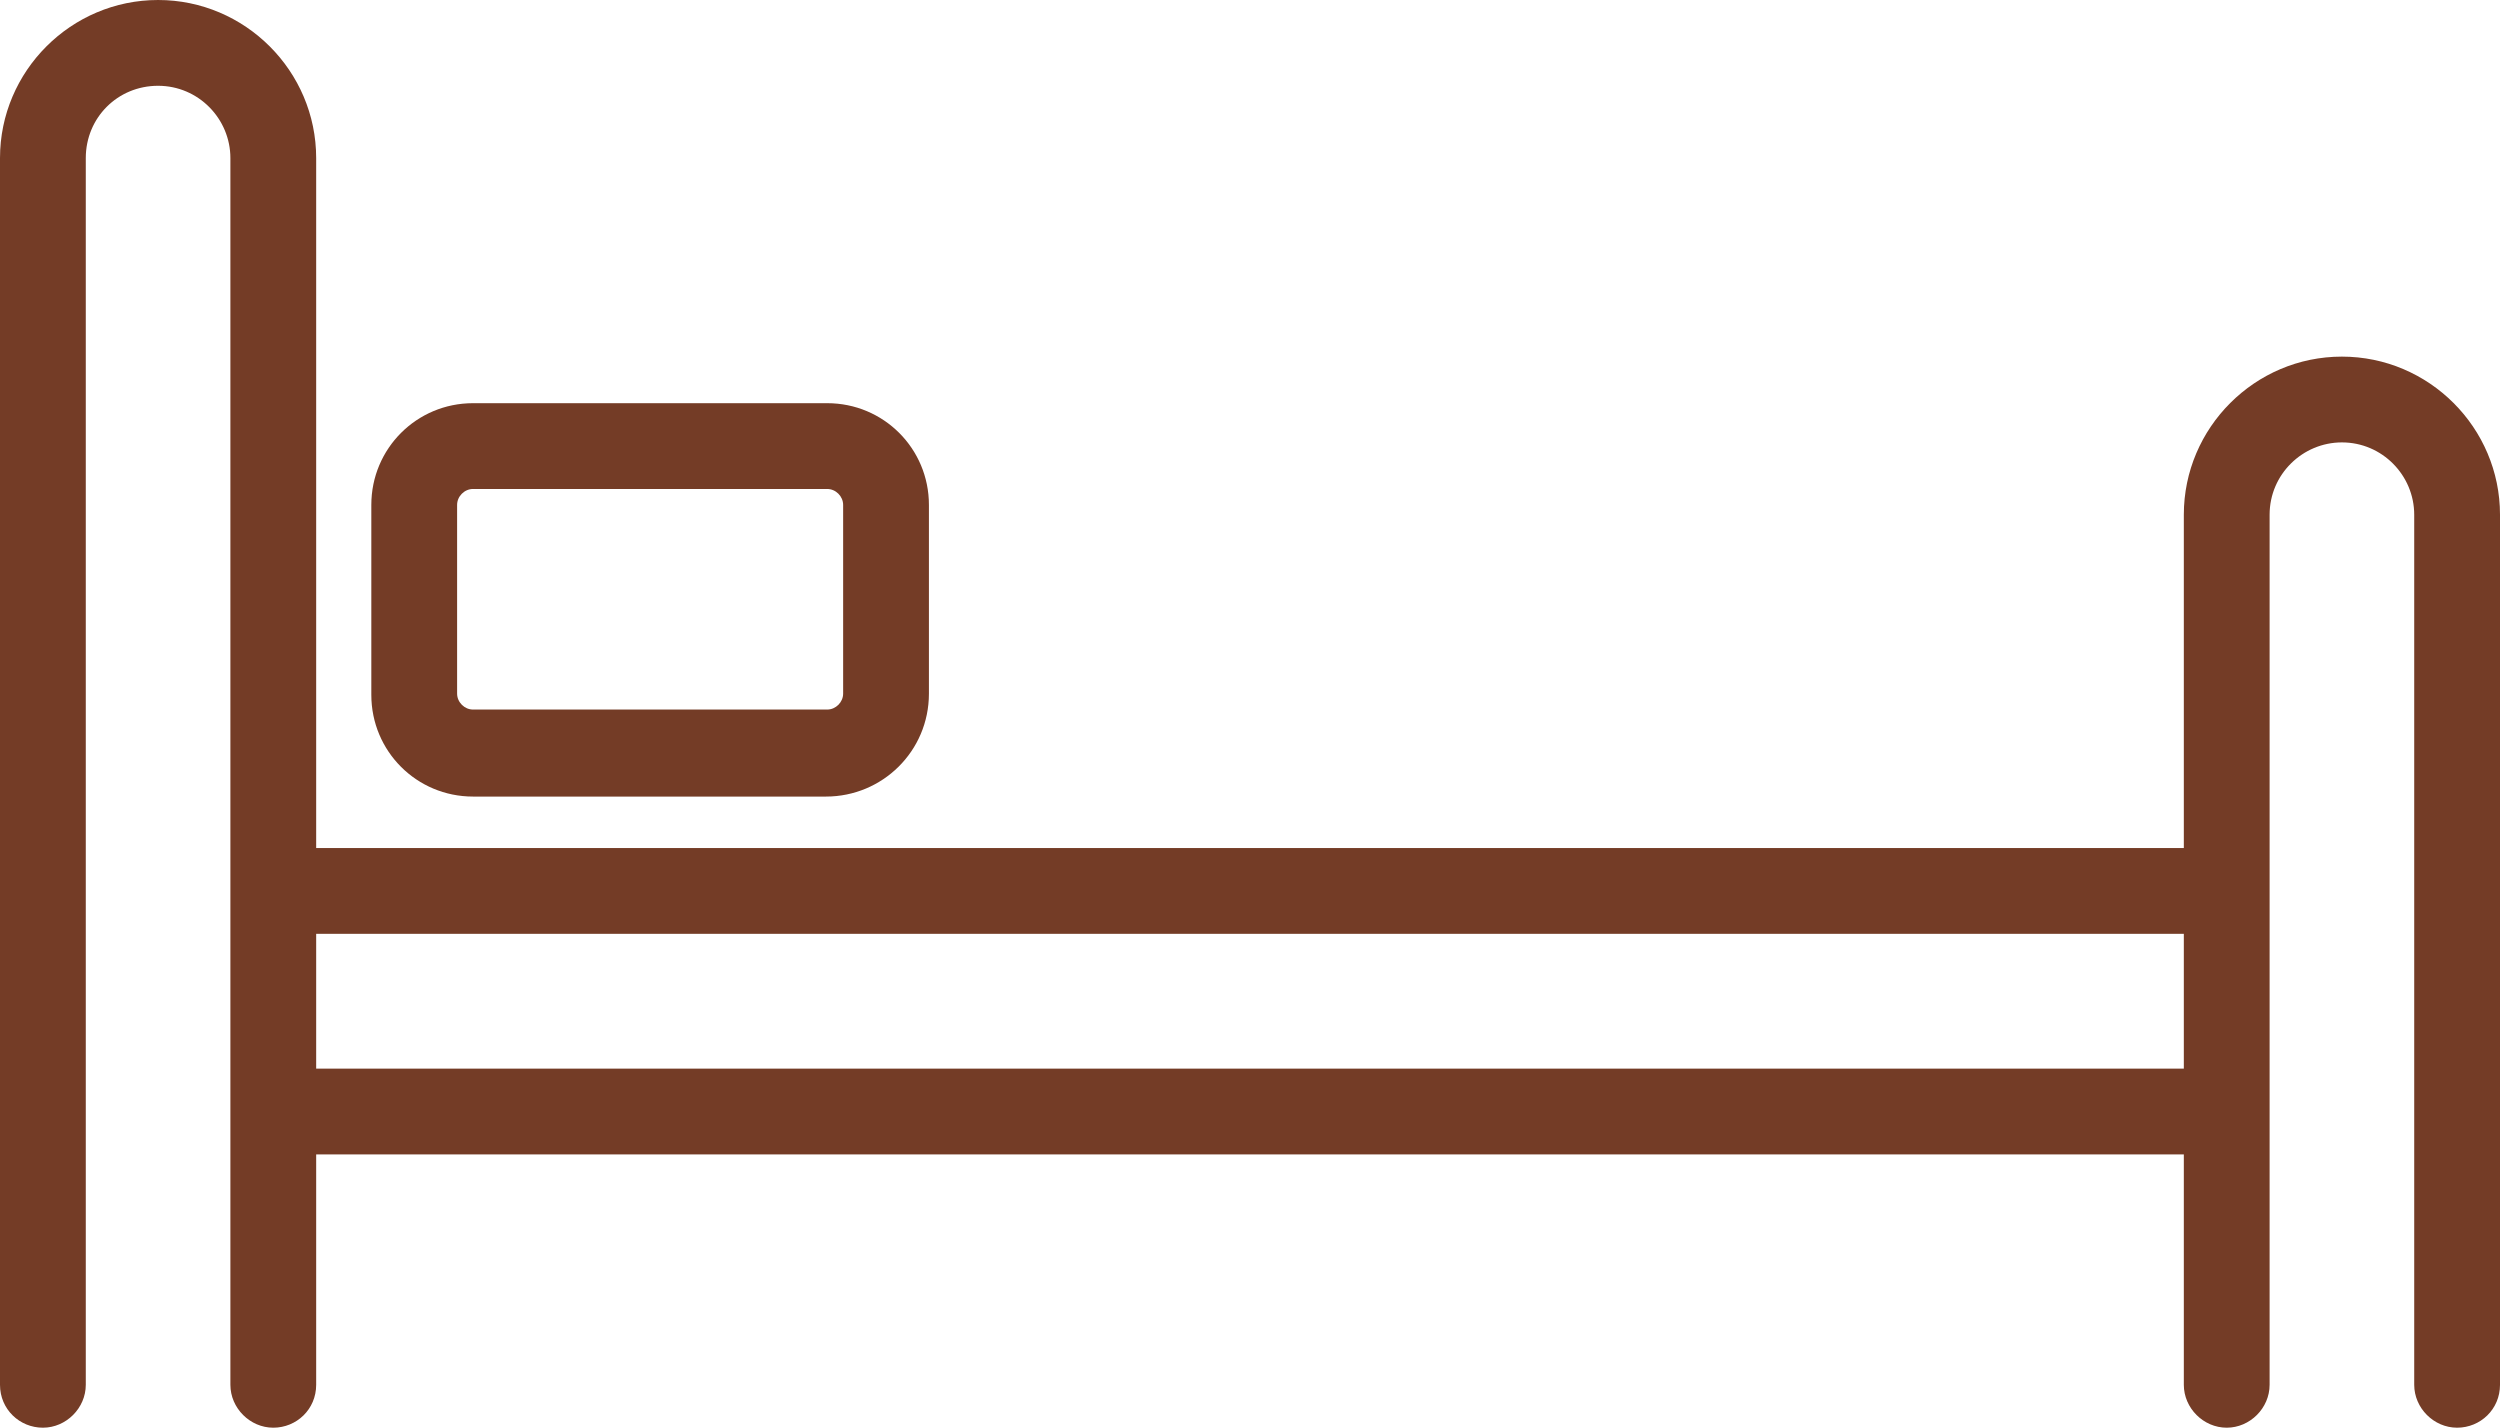
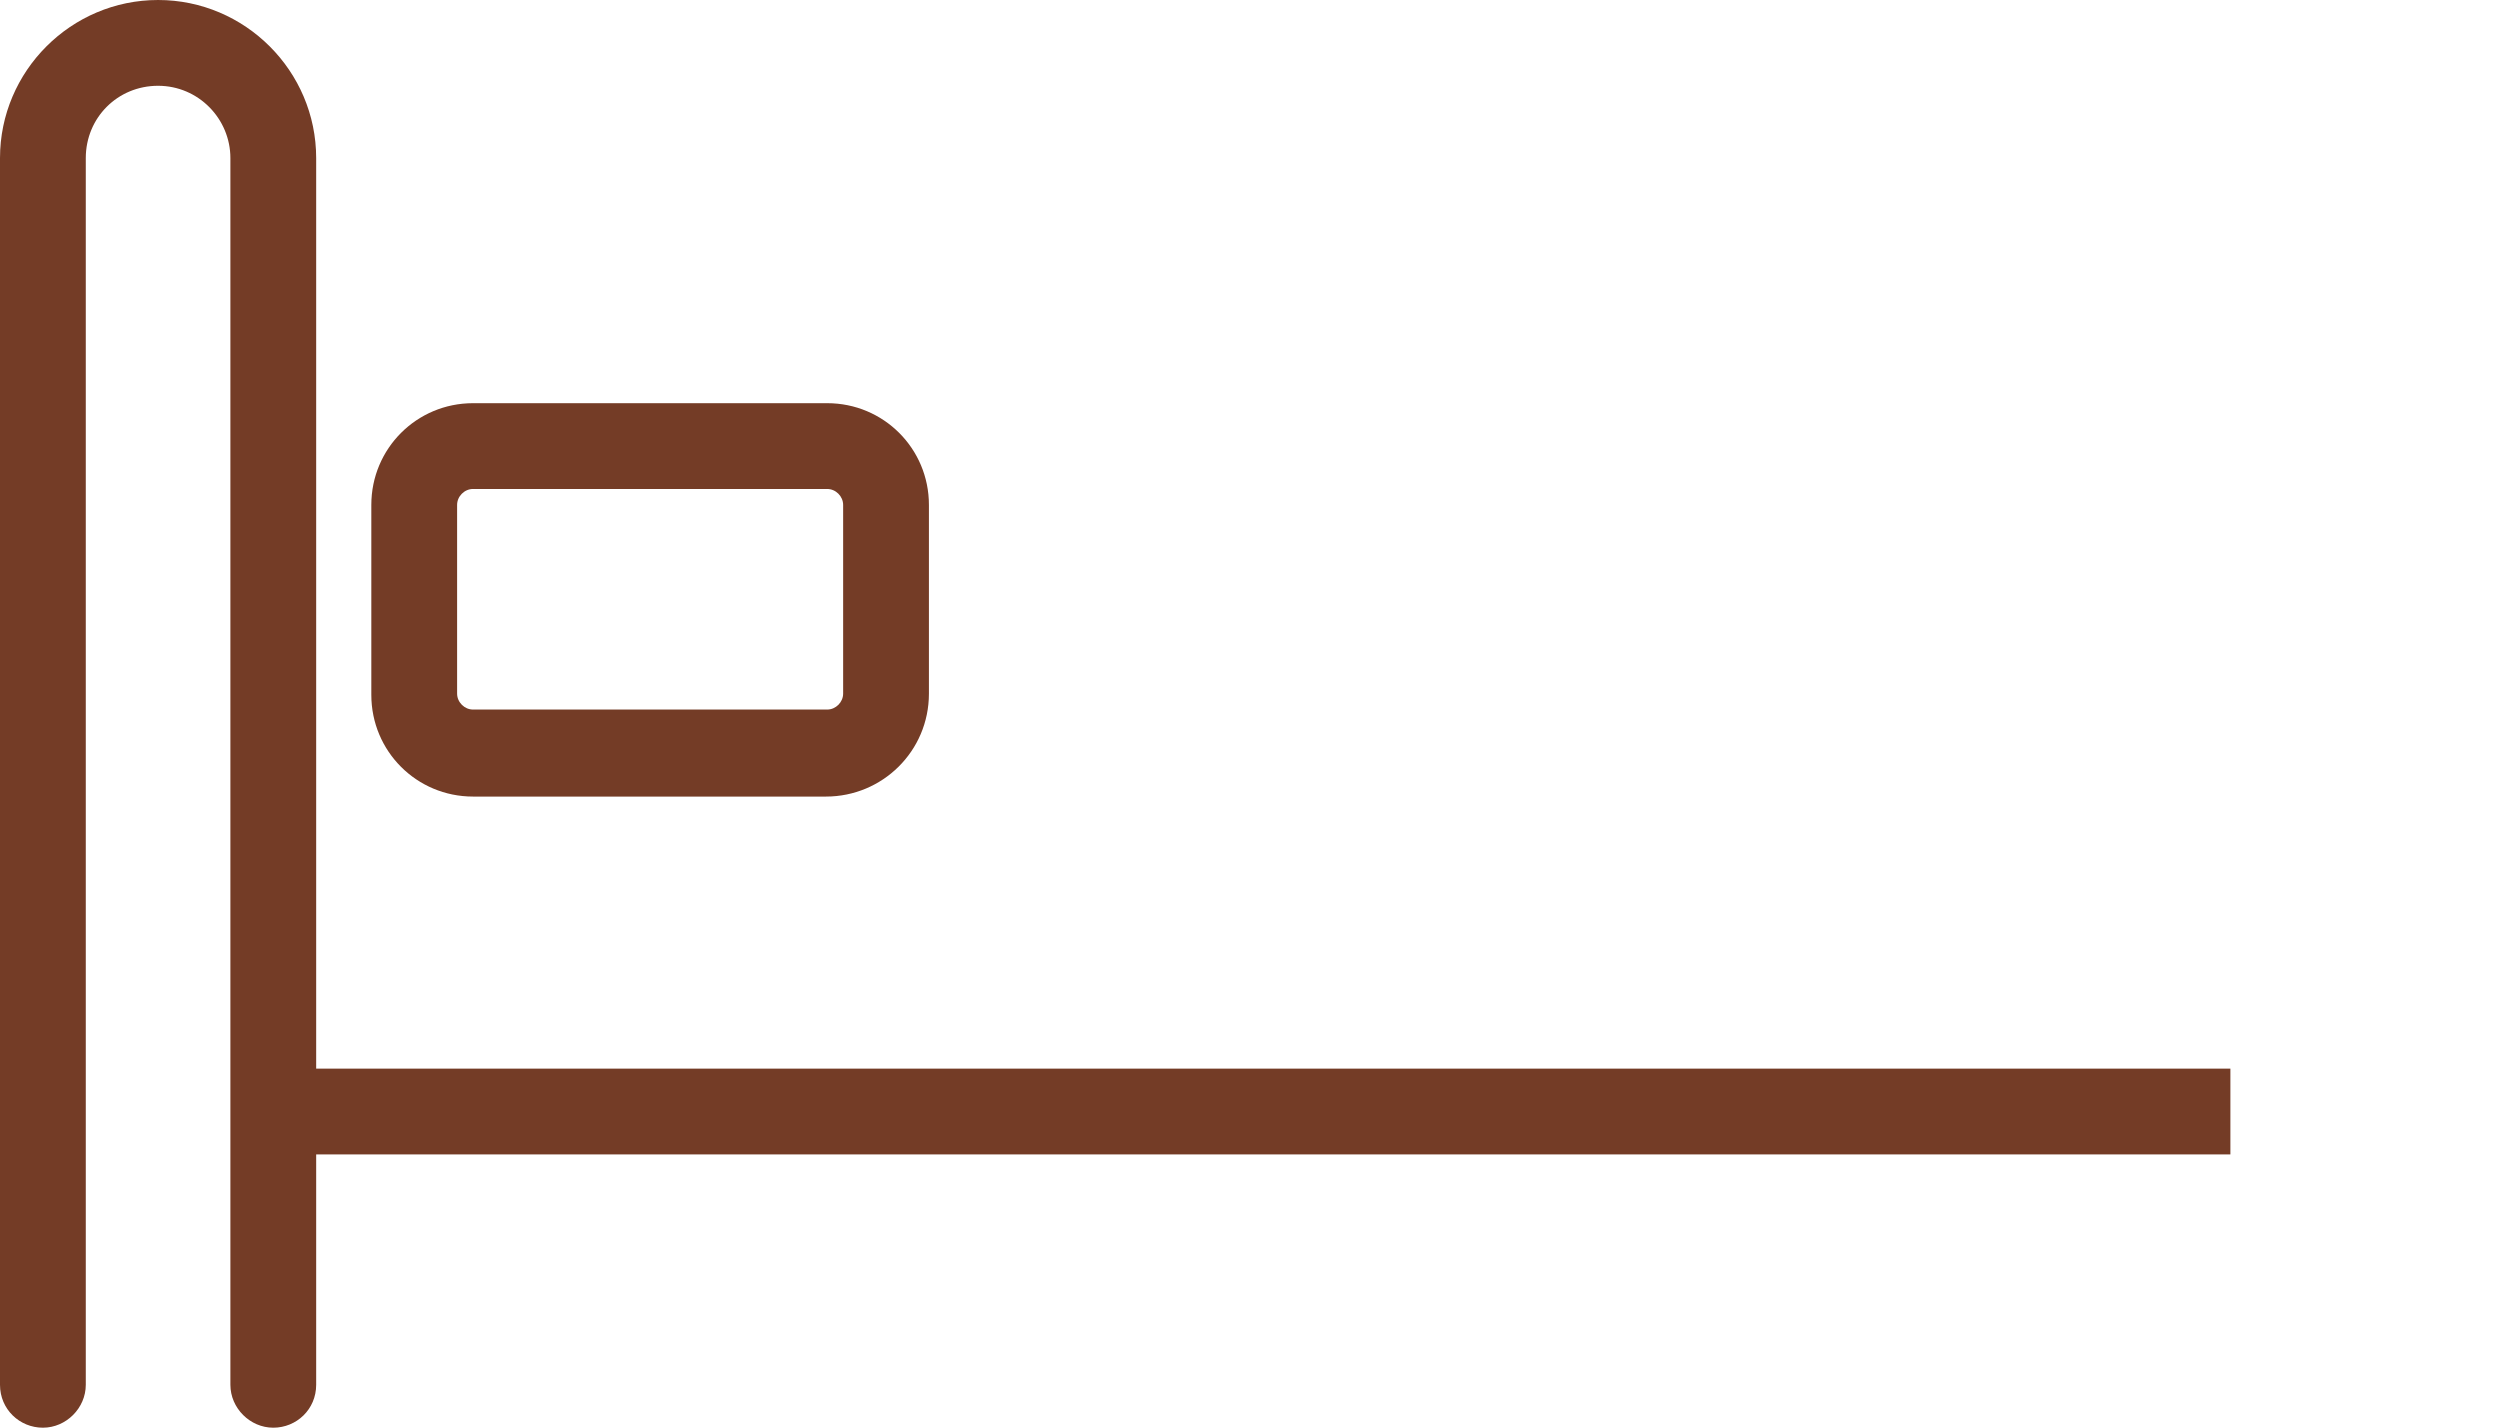
<svg xmlns="http://www.w3.org/2000/svg" version="1.1" id="レイヤー_1" x="0px" y="0px" viewBox="0 0 204 116.5" style="enable-background:new 0 0 204 116.5;" xml:space="preserve">
  <style type="text/css">
	.st0{fill:#743C26;}
</style>
  <g>
    <path class="st0" d="M22.3,116.5c-1.9,0-3.5-1.6-3.5-3.5V12.9c0-3.2-2.6-5.9-5.9-5.9C9.6,7,7,9.6,7,12.9V113c0,1.9-1.6,3.5-3.5,3.5   S0,115,0,113V12.9C0,5.8,5.8,0,12.9,0C20,0,25.8,5.8,25.8,12.9V113C25.8,115,24.2,116.5,22.3,116.5z" />
-     <path class="st0" d="M200.5,116.5c-1.9,0-3.5-1.6-3.5-3.5V42c0-3.2-2.6-5.9-5.9-5.9c-3.2,0-5.9,2.6-5.9,5.9v71   c0,1.9-1.6,3.5-3.5,3.5s-3.5-1.6-3.5-3.5V42c0-7.1,5.8-12.9,12.9-12.9c7.1,0,12.9,5.8,12.9,12.9v71   C204,115,202.4,116.5,200.5,116.5z" />
    <path class="st0" d="M67.4,65H38.6c-4.6,0-8.3-3.7-8.3-8.3V41.2c0-4.6,3.7-8.3,8.3-8.3h28.9c4.6,0,8.3,3.7,8.3,8.3v15.4   C75.8,61.3,72,65,67.4,65z M38.6,39.9c-0.7,0-1.3,0.6-1.3,1.3v15.4c0,0.7,0.6,1.3,1.3,1.3h28.9c0.7,0,1.3-0.6,1.3-1.3V41.2   c0-0.7-0.6-1.3-1.3-1.3H38.6z" />
-     <rect x="22" y="69.2" class="st0" width="160" height="7" />
    <rect x="22" y="87.2" class="st0" width="160" height="7" />
  </g>
</svg>